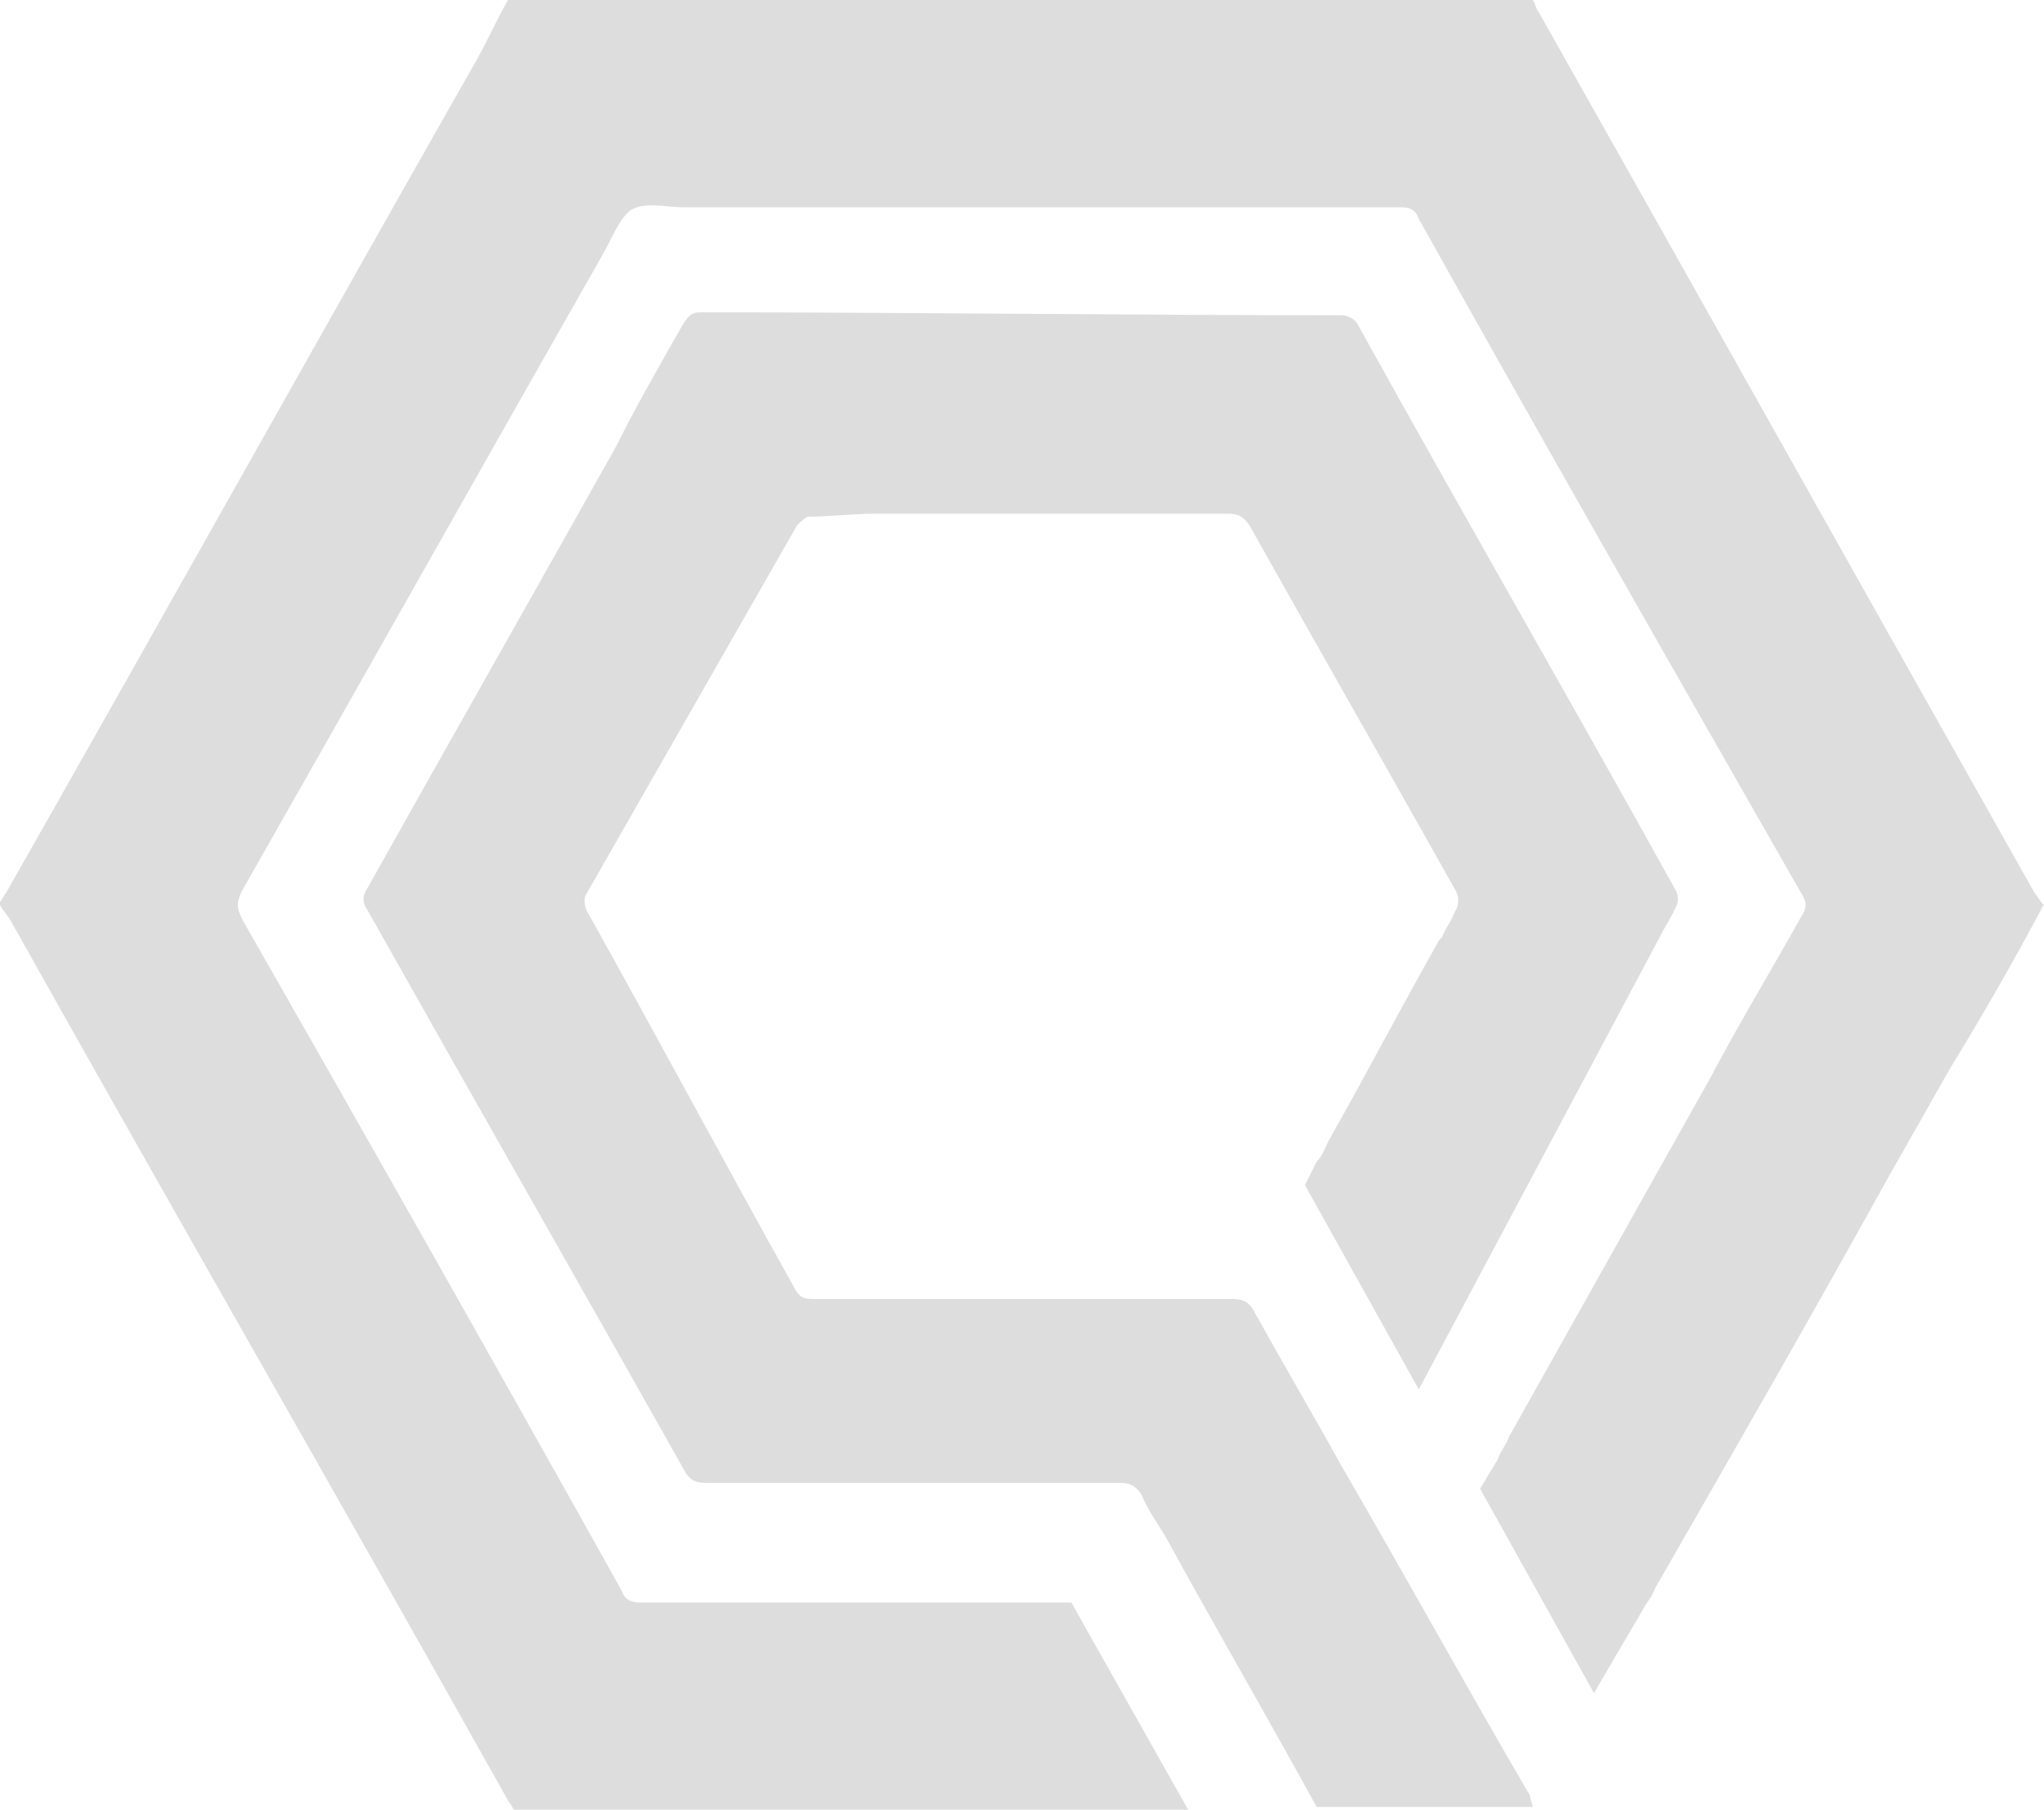
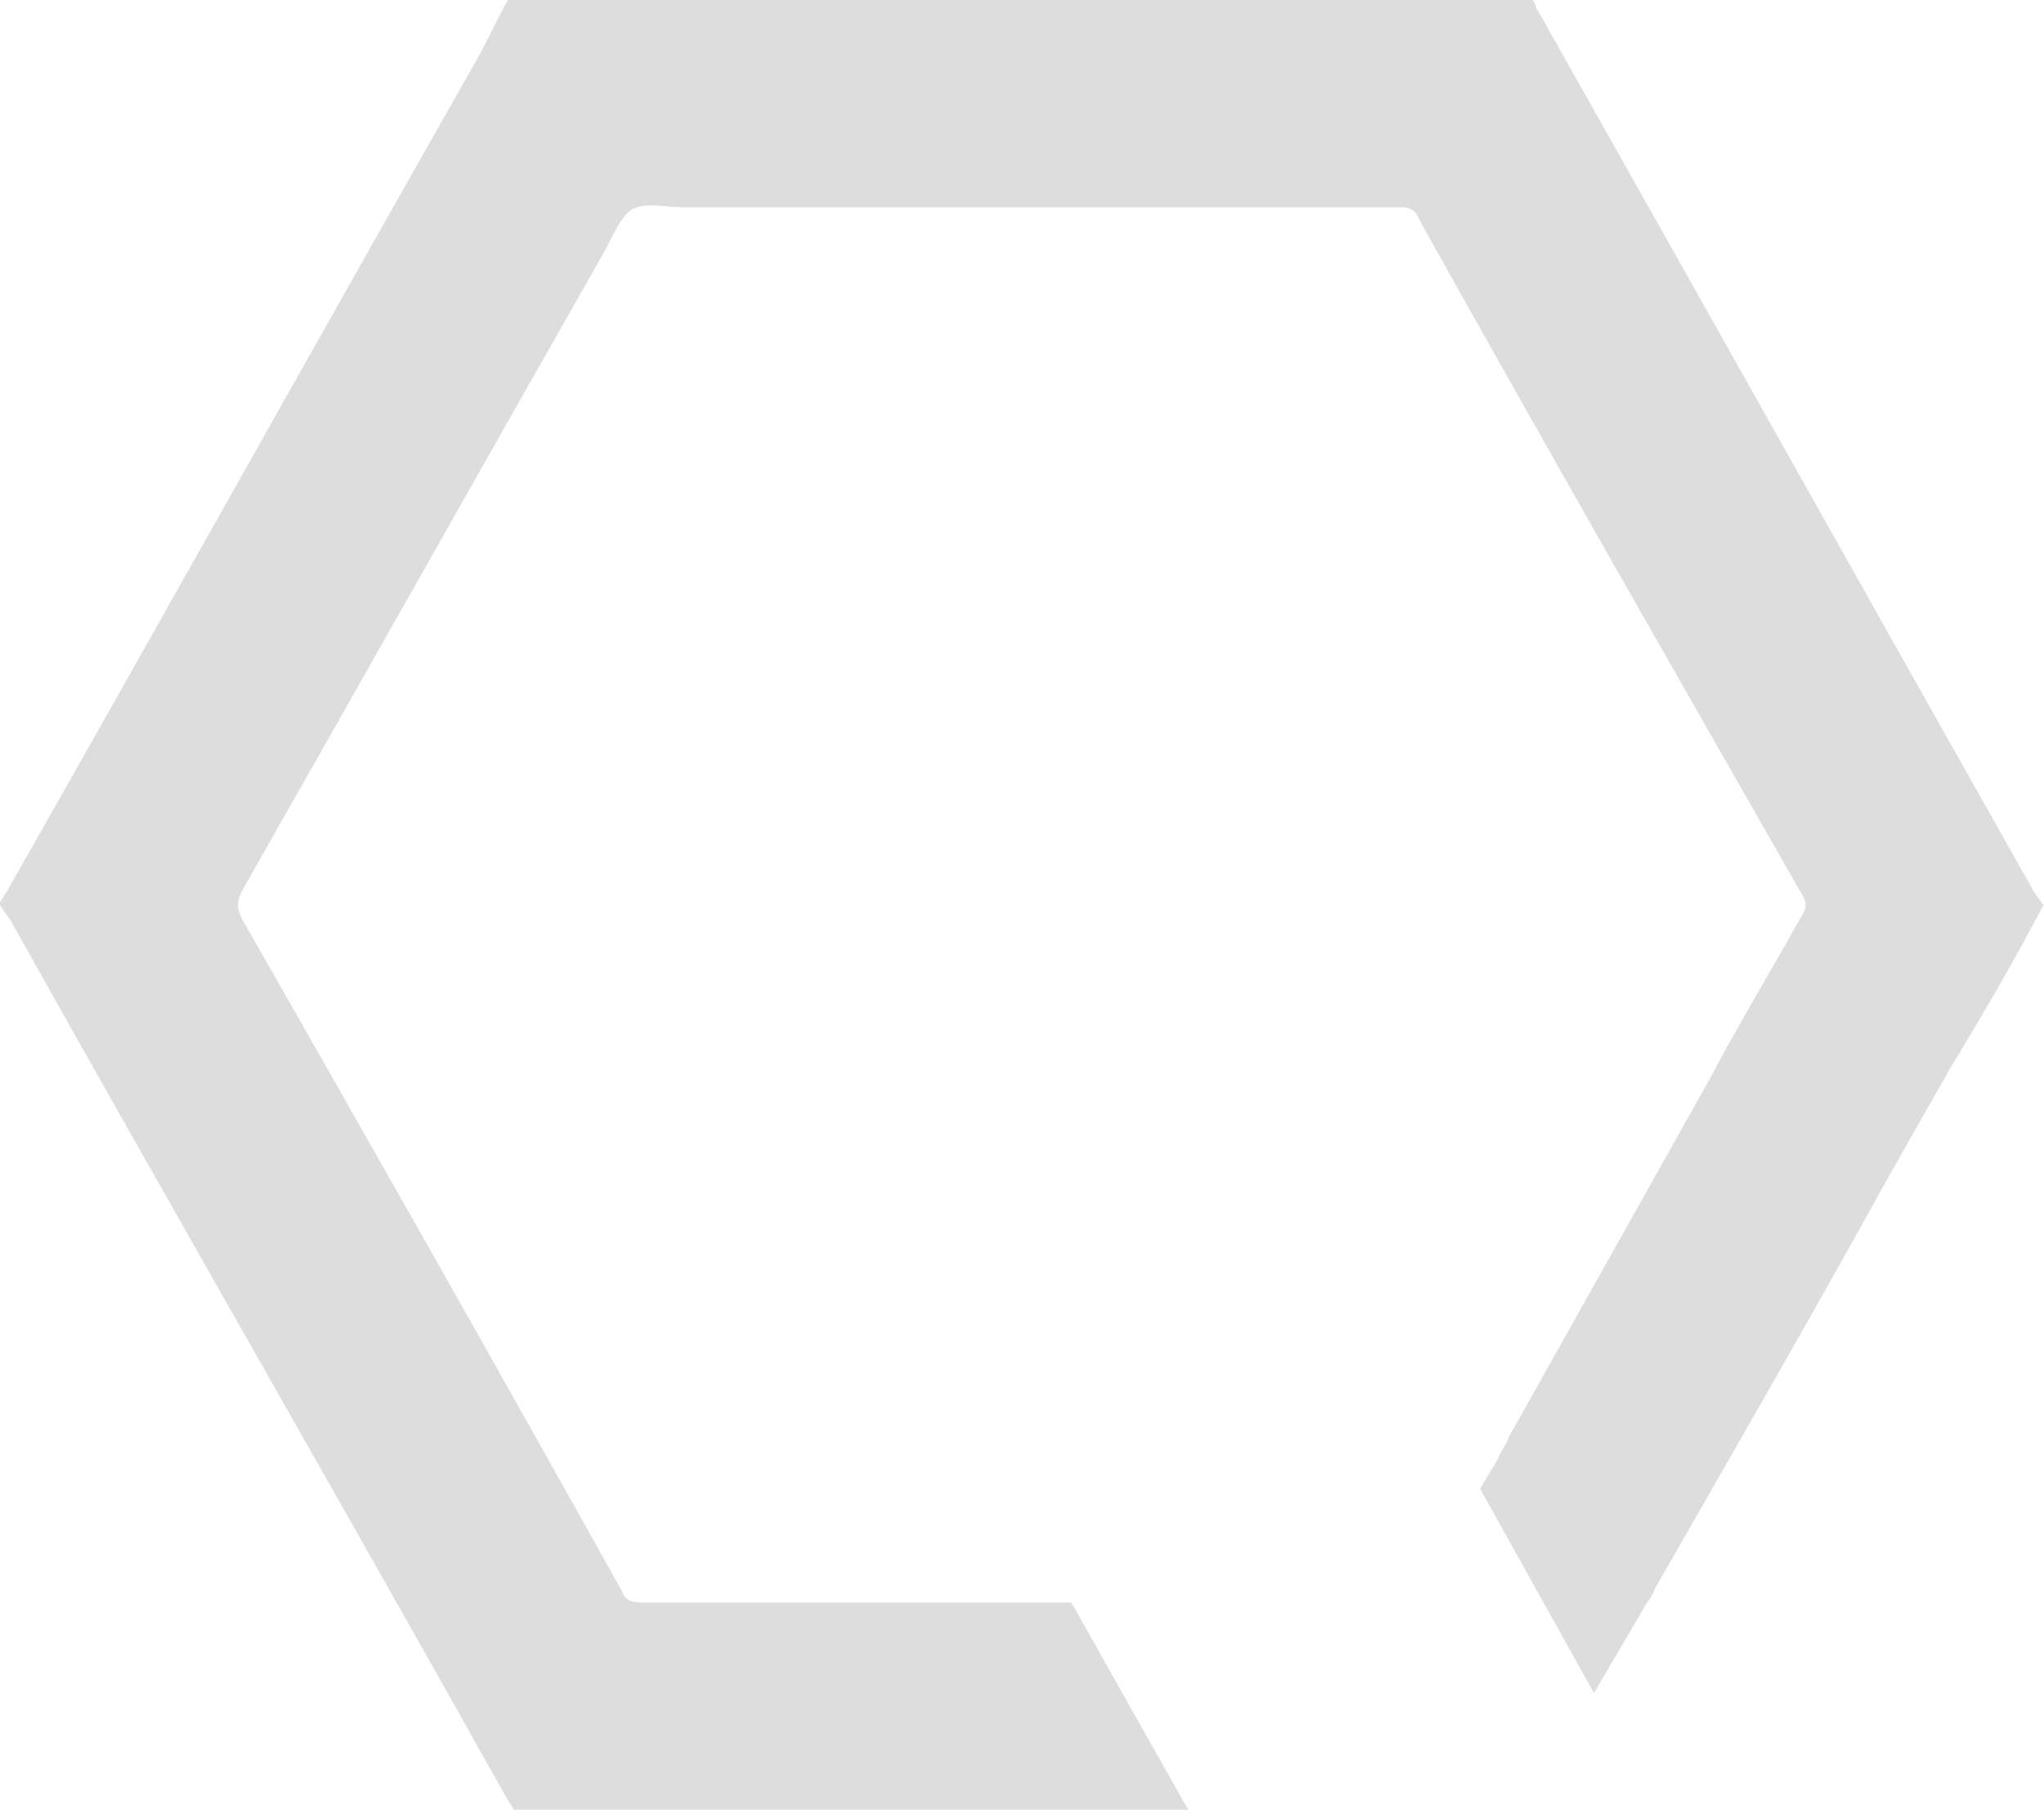
<svg xmlns="http://www.w3.org/2000/svg" width="1843" height="1632" viewBox="0 0 1843 1632" fill="none">
  <g opacity="0.2">
    <path d="M1842.58 816C1839.95 813.368 1837.32 808.103 1834.68 805.471C1684.65 539.613 1537.24 276.387 1387.2 10.529C1384.57 7.897 1384.57 2.632 1381.94 0C1073.96 0 765.987 0 458.013 0C447.484 18.426 439.587 36.852 429.058 55.277C286.916 305.342 147.406 555.406 5.265 805.471C2.632 808.103 2.632 810.735 0 813.368V816C2.632 821.265 7.897 826.529 10.529 831.794C157.935 1095.02 307.974 1355.61 455.381 1618.84C458.013 1624.1 460.645 1626.74 463.277 1632C531.716 1632 600.155 1632 665.961 1632C718.606 1632 768.619 1632 821.265 1632H1071.33L966.039 1445.11H702.813C660.697 1445.11 621.213 1445.11 579.097 1445.11C568.568 1445.11 563.303 1442.48 560.671 1434.58C447.484 1231.9 334.297 1031.85 218.477 829.161C213.213 818.632 213.213 813.368 218.477 802.839C326.4 613.316 434.323 421.161 542.245 231.639C550.142 218.477 558.039 197.419 568.568 189.523C581.729 181.626 600.155 186.89 615.948 186.89C831.794 186.89 1047.64 186.89 1263.48 186.89C1271.38 186.89 1276.65 189.523 1279.28 197.419C1392.46 400.103 1508.28 602.787 1624.1 805.471C1629.37 813.368 1629.37 818.632 1624.1 826.529C1597.78 873.91 1568.83 921.29 1542.5 971.303C1481.96 1079.23 1421.42 1187.15 1360.88 1295.07C1358.25 1302.97 1352.98 1308.23 1350.35 1316.13L1334.55 1342.45L1437.21 1526.71L1481.96 1450.37C1484.59 1445.11 1489.86 1439.85 1492.49 1431.95C1563.56 1308.23 1634.63 1184.52 1703.07 1060.8L1758.35 963.406C1787.3 916.026 1816.26 866.013 1842.58 816C1842.58 818.632 1842.58 816 1842.58 816Z" fill="#565656" />
-     <path d="M1210.84 1324.02C1184.52 1276.64 1158.2 1231.9 1131.87 1184.51C1126.61 1173.99 1121.34 1171.35 1110.82 1171.35C984.467 1171.35 860.751 1171.35 734.403 1171.35C726.506 1171.35 721.241 1171.35 715.977 1160.82C652.803 1047.64 592.261 934.45 529.086 821.263C526.454 815.999 526.454 808.102 529.086 805.47C592.261 694.915 655.435 584.36 718.609 473.805C721.241 471.173 726.506 465.908 729.138 465.908C747.564 465.908 768.622 463.276 787.048 463.276C894.97 463.276 1002.89 463.276 1108.18 463.276C1116.08 463.276 1121.34 465.908 1126.61 473.805C1187.15 581.728 1250.33 692.283 1310.87 800.205C1316.13 808.102 1316.13 815.999 1310.87 823.896C1308.23 831.792 1302.97 837.057 1300.34 844.954L1297.71 847.586C1263.49 908.128 1231.9 968.67 1197.68 1029.21C1195.05 1034.48 1192.42 1042.37 1187.15 1047.64L1176.62 1068.7L1279.28 1252.95L1495.13 847.586C1500.39 837.057 1505.65 829.16 1510.92 818.631C1513.55 813.367 1513.55 808.102 1510.92 802.838C1416.16 631.741 1318.76 463.276 1224 292.179C1221.37 286.915 1213.47 284.283 1210.84 284.283C1018.69 284.283 826.532 281.65 631.745 281.65C623.848 281.65 621.215 284.283 615.951 292.179C594.893 329.031 573.835 365.883 555.409 402.734C481.706 534.347 405.37 668.592 331.667 800.205C326.403 808.102 326.403 813.367 331.667 821.263C426.428 989.728 521.19 1155.56 615.951 1324.02C621.215 1334.55 626.48 1337.19 637.009 1337.19C760.725 1337.19 887.074 1337.19 1010.79 1337.19C1018.69 1337.19 1023.95 1339.82 1029.22 1347.71C1034.48 1360.88 1042.38 1371.41 1050.27 1384.57C1095.02 1466.17 1142.4 1547.77 1187.15 1629.37C1252.96 1629.37 1318.76 1629.37 1381.94 1629.37C1381.94 1626.73 1379.31 1621.47 1379.31 1618.84C1324.03 1524.08 1268.75 1424.05 1210.84 1324.02Z" fill="#565656" />
  </g>
</svg>